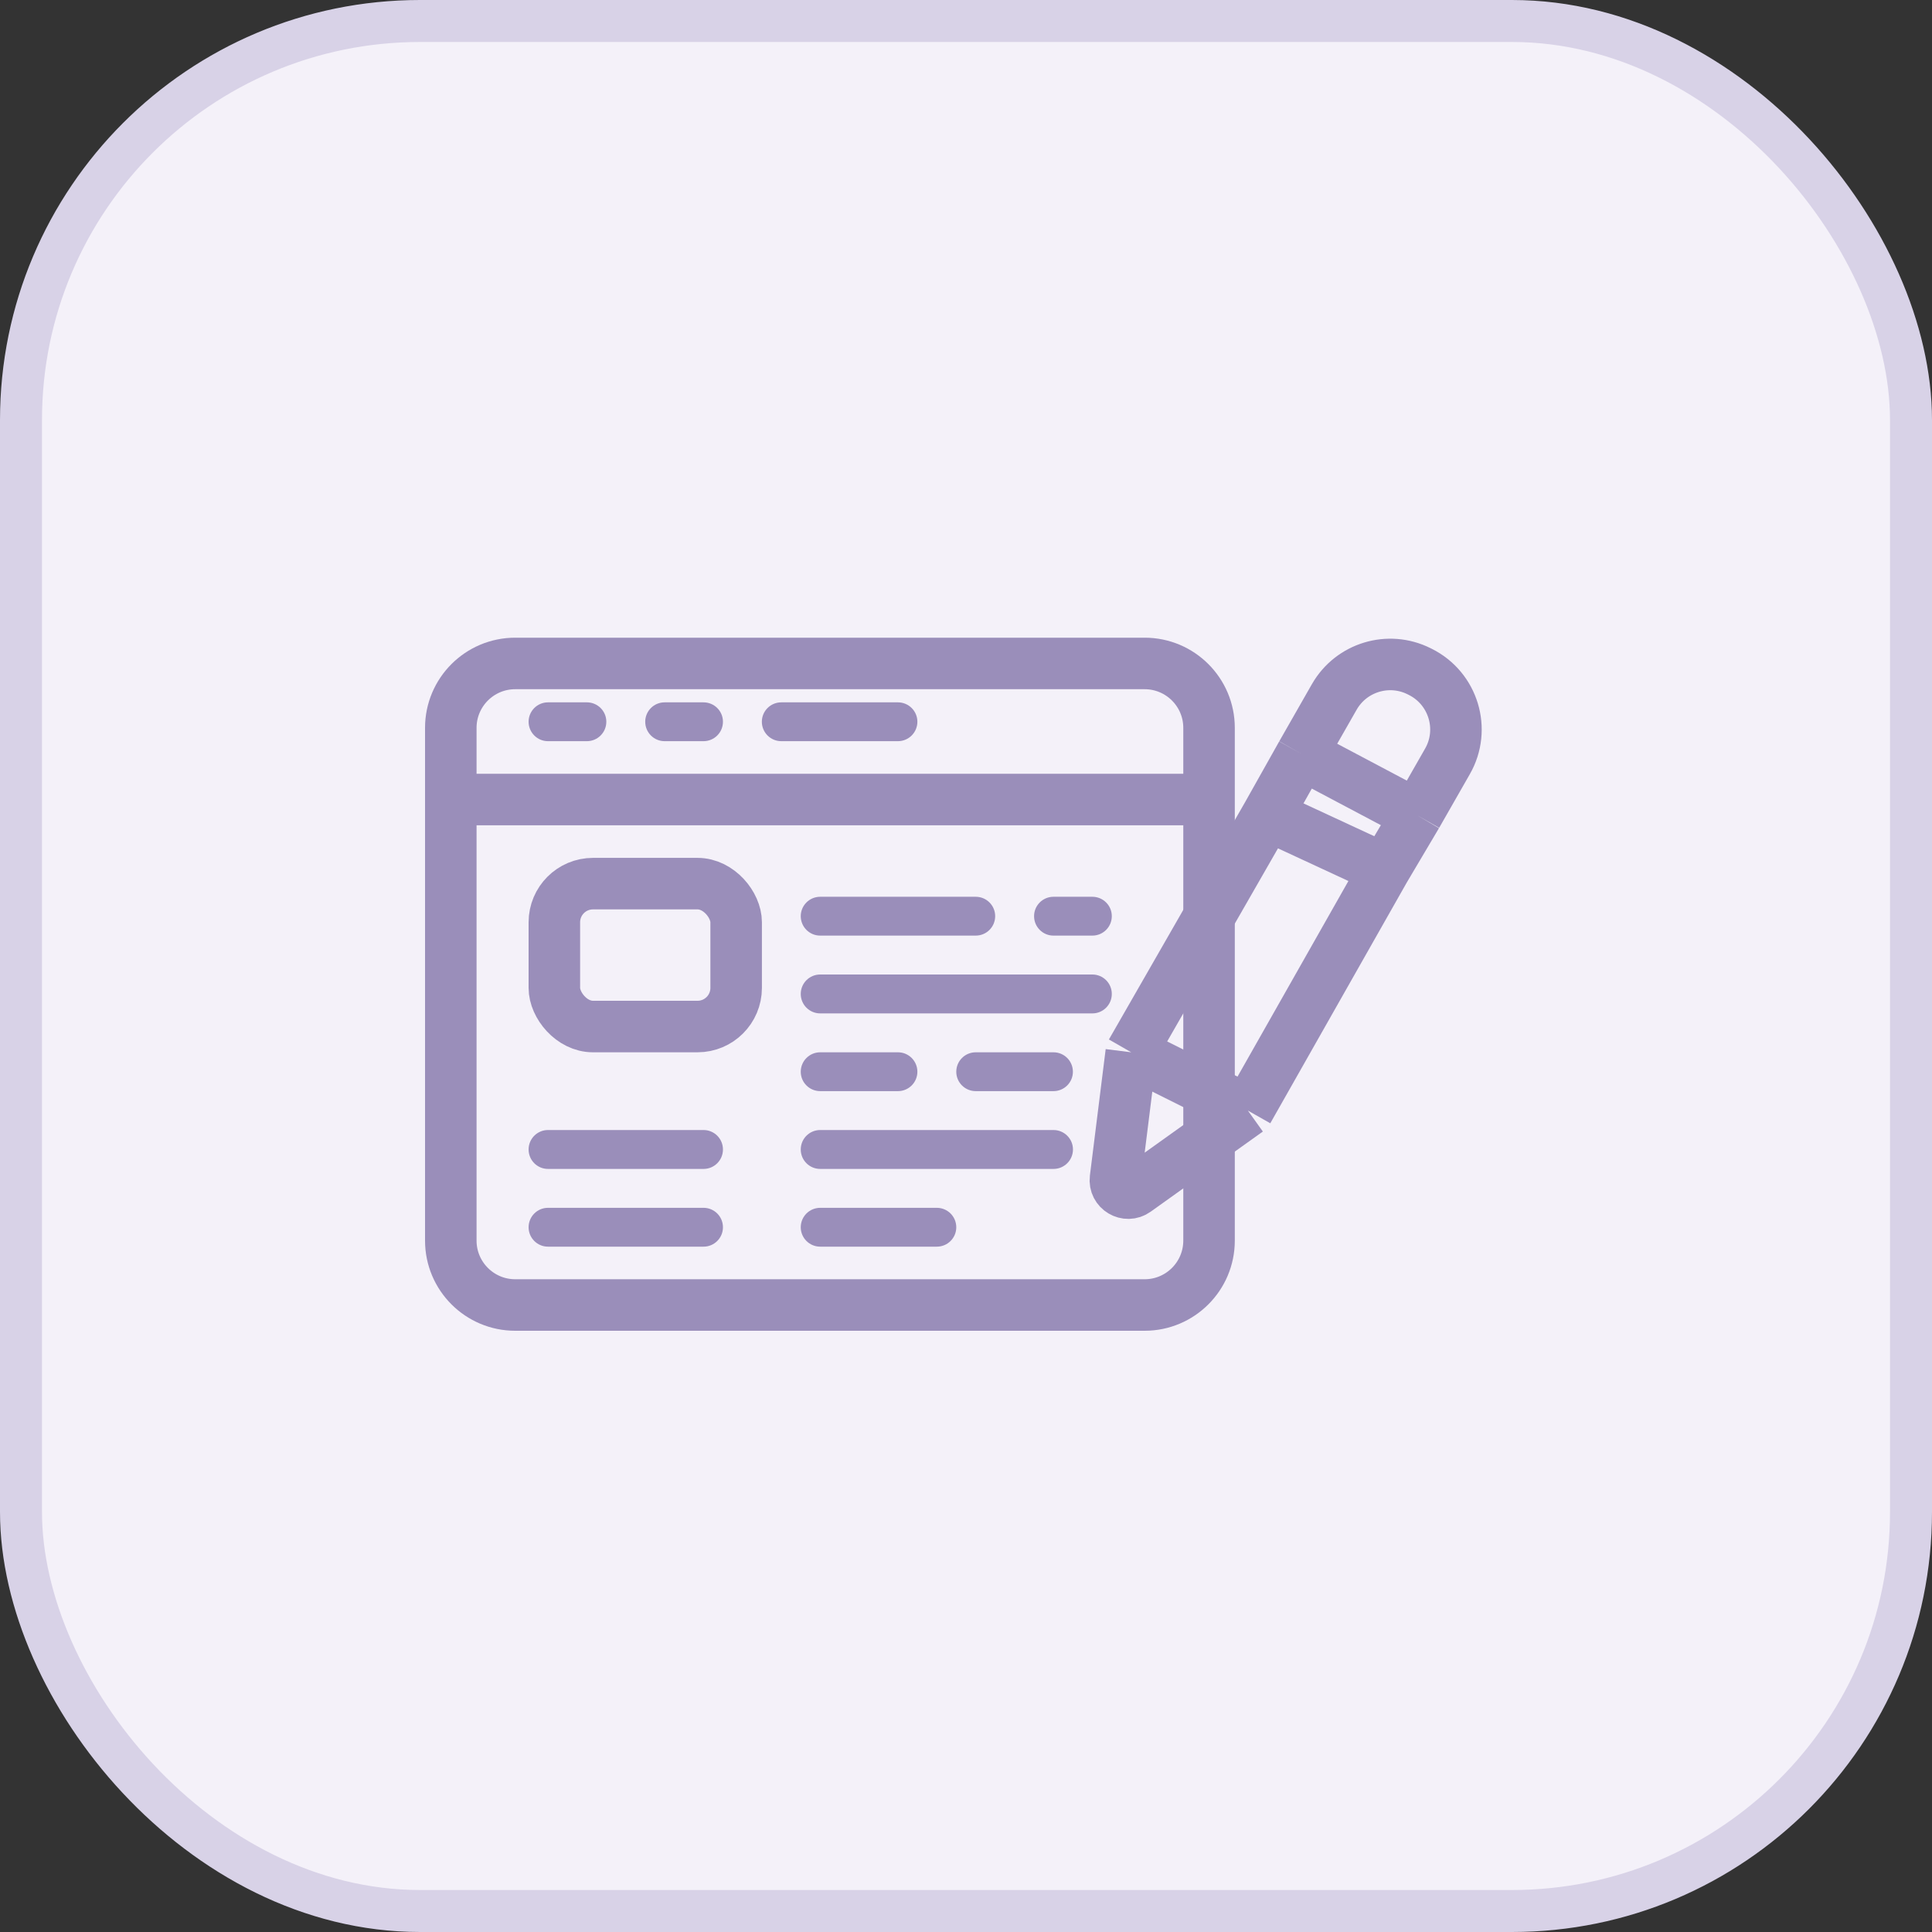
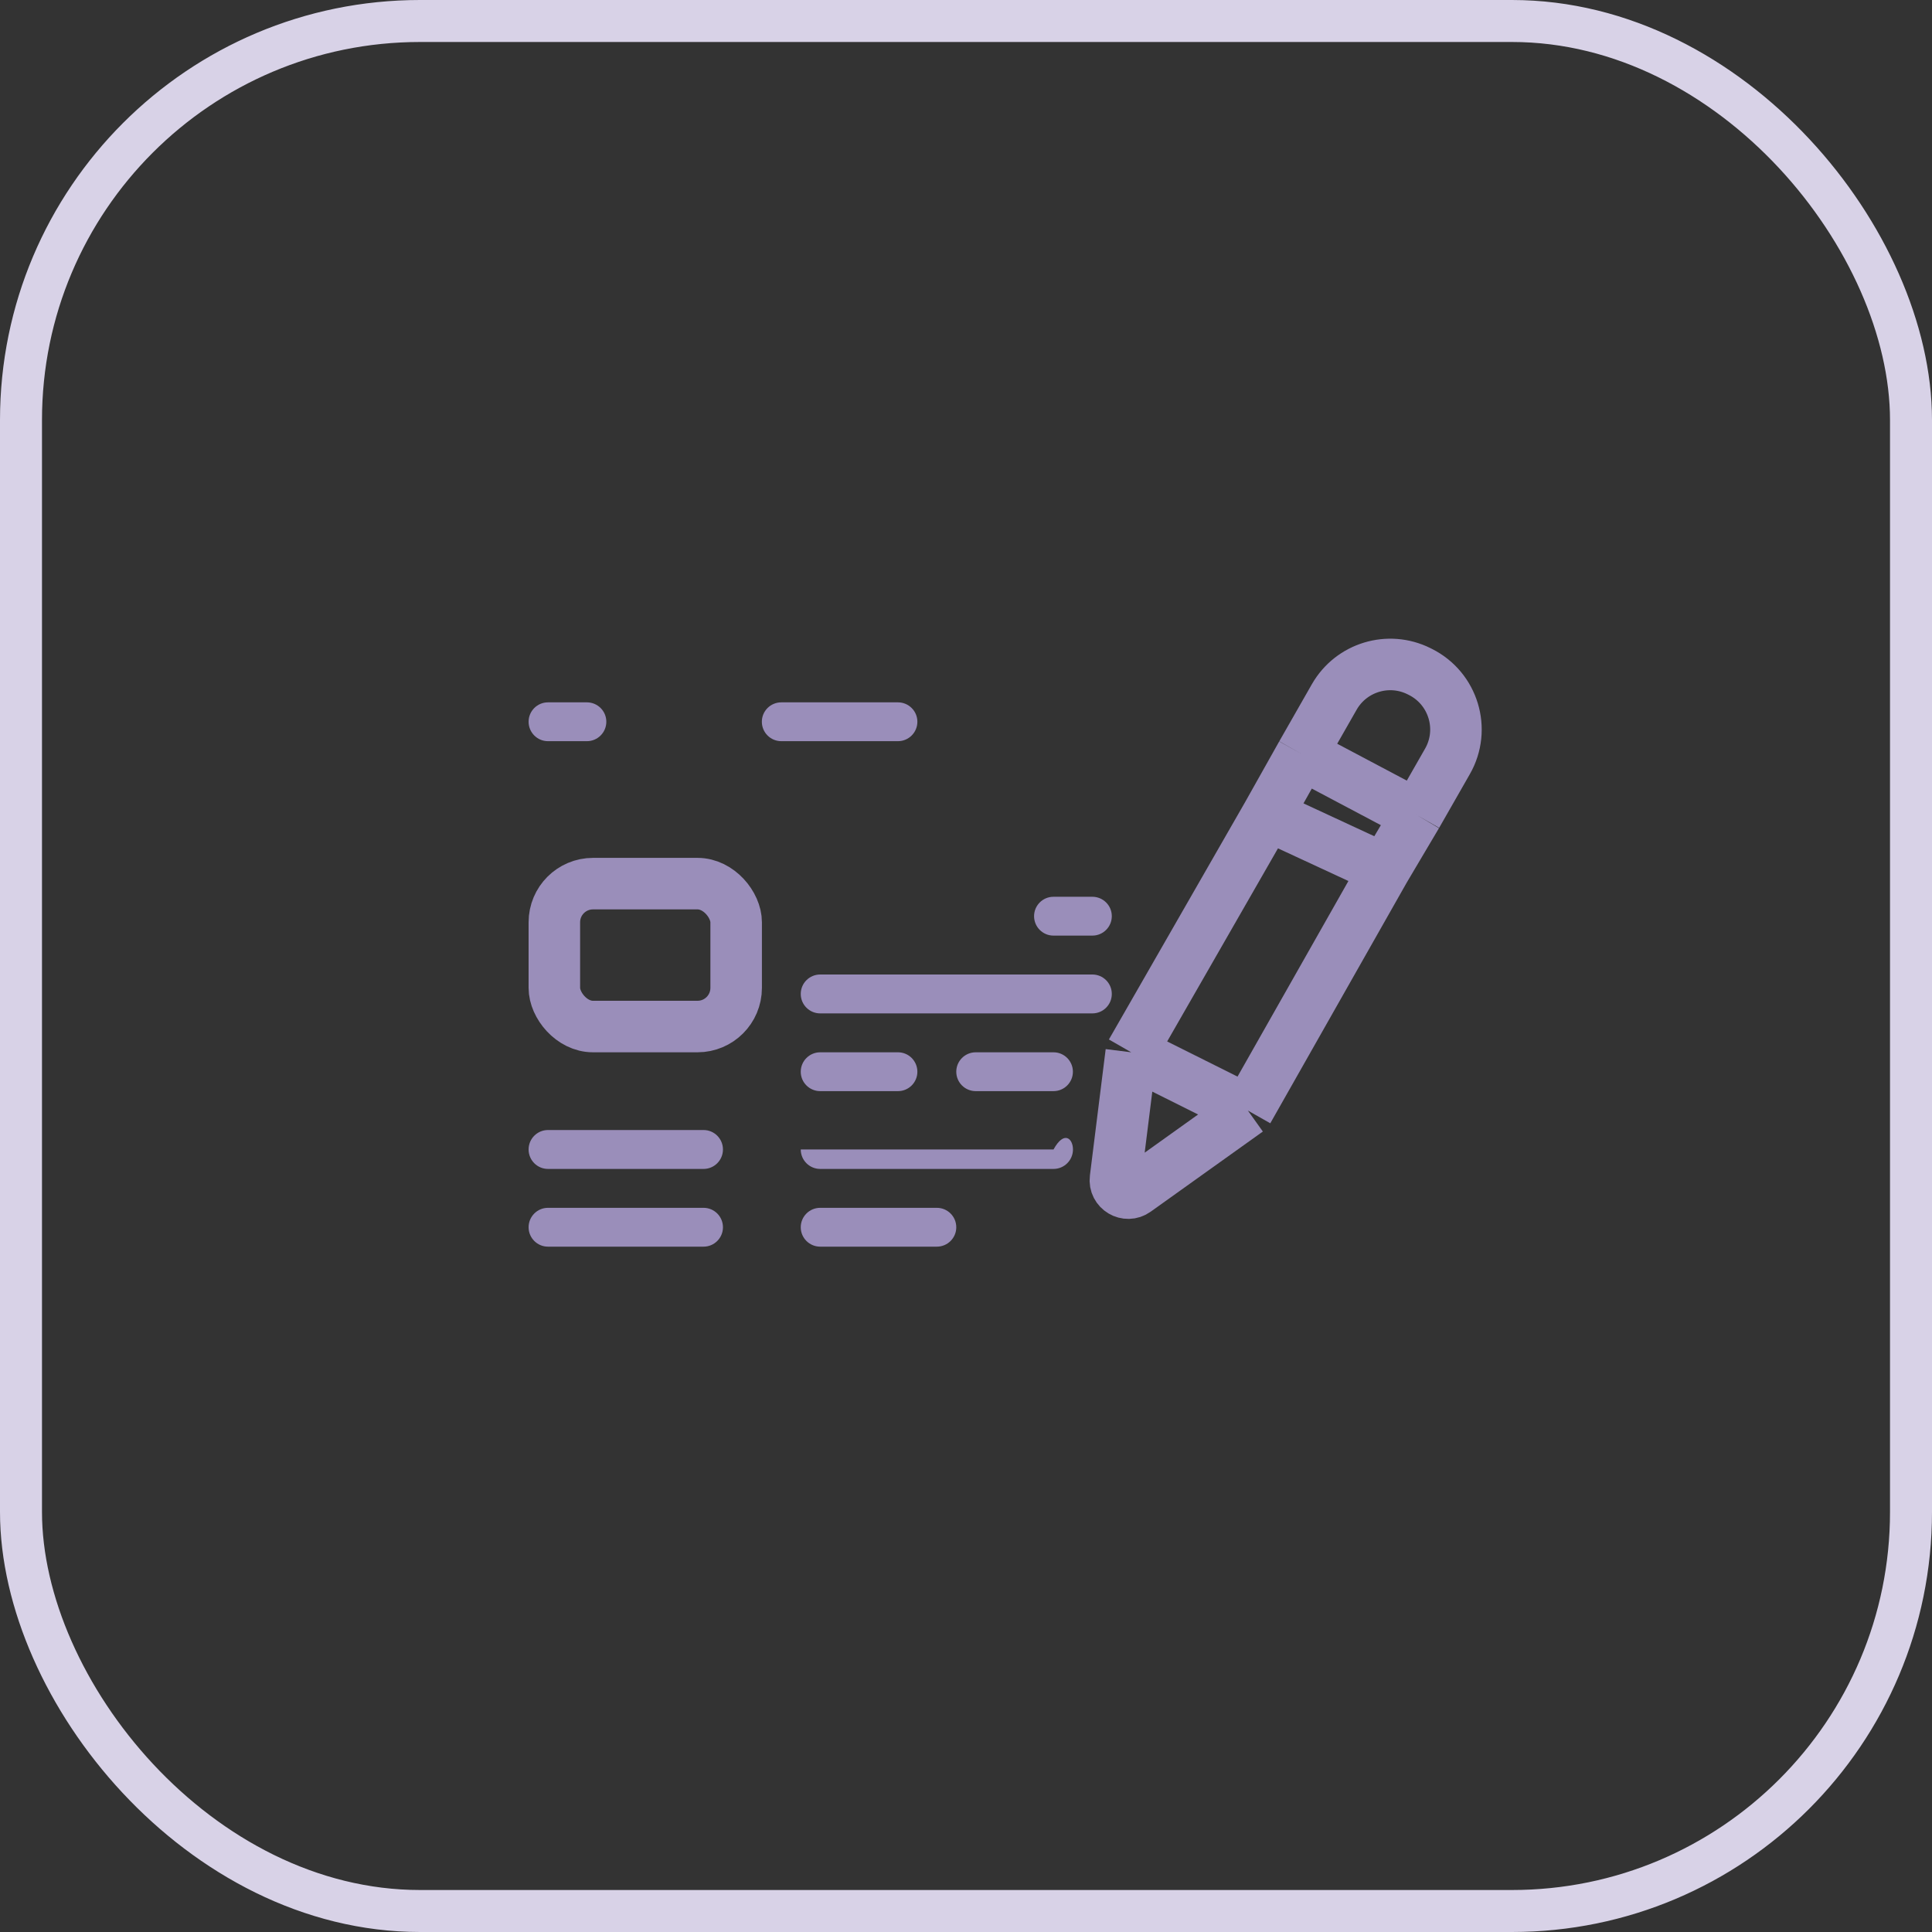
<svg xmlns="http://www.w3.org/2000/svg" width="30" height="30" viewBox="0 0 30 30" fill="none">
  <rect x="0" y="0" width="30" height="30" fill="#333333" stroke="none" />
-   <rect x="0.326" y="0.326" width="29.348" height="29.348" rx="6.196" fill="#F4F1F9" />
  <rect x="0.326" y="0.326" width="29.348" height="29.348" rx="6.196" stroke="#D8D2E7" stroke-width="0.652" />
-   <path d="M18.774 12.415V19.264C18.774 19.816 18.326 20.264 17.774 20.264H8C7.448 20.264 7 19.816 7 19.264V12.415M18.774 12.415V11.302C18.774 10.75 18.326 10.302 17.774 10.302H8C7.448 10.302 7 10.75 7 11.302V12.415M18.774 12.415H7" stroke="#9A8EBA" stroke-width="0.8" />
  <path d="M19.377 17.245L17.636 18.489C17.494 18.591 17.299 18.475 17.321 18.302L17.566 16.34M19.377 17.245L17.566 16.34M19.377 17.245L21.5 13.5M17.566 16.34L19.68 12.656M22 12.656L22.476 11.823C22.761 11.325 22.568 10.69 22.055 10.433L22.035 10.423C21.56 10.186 20.983 10.361 20.719 10.821L20.212 11.709M22 12.656L20.212 11.709M22 12.656L21.5 13.5M20.212 11.709L19.68 12.656M21.5 13.5L19.68 12.656" stroke="#9A8EBA" stroke-width="0.8" />
  <path d="M9.113 11.509H8.509C8.343 11.509 8.208 11.374 8.208 11.207C8.208 11.041 8.343 10.906 8.509 10.906H9.113C9.28 10.906 9.415 11.041 9.415 11.207C9.415 11.374 9.28 11.509 9.113 11.509Z" fill="#9A8EBA" />
-   <path d="M10.924 11.509H10.32C10.154 11.509 10.019 11.374 10.019 11.207C10.019 11.041 10.154 10.906 10.32 10.906H10.924C11.091 10.906 11.226 11.041 11.226 11.207C11.226 11.374 11.091 11.509 10.924 11.509Z" fill="#9A8EBA" />
  <path d="M16.962 14.528H16.358C16.192 14.528 16.057 14.393 16.057 14.226C16.057 14.06 16.192 13.925 16.358 13.925H16.962C17.129 13.925 17.264 14.06 17.264 14.226C17.264 14.393 17.129 14.528 16.962 14.528Z" fill="#9A8EBA" />
  <path d="M13.943 11.509H12.132C11.965 11.509 11.83 11.374 11.83 11.207C11.83 11.041 11.965 10.906 12.132 10.906H13.943C14.11 10.906 14.245 11.041 14.245 11.207C14.245 11.374 14.11 11.509 13.943 11.509Z" fill="#9A8EBA" />
-   <path d="M15.151 14.528H12.736C12.569 14.528 12.434 14.393 12.434 14.226C12.434 14.06 12.569 13.925 12.736 13.925H15.151C15.318 13.925 15.453 14.06 15.453 14.226C15.453 14.393 15.318 14.528 15.151 14.528Z" fill="#9A8EBA" />
  <path d="M16.962 15.736H12.736C12.569 15.736 12.434 15.601 12.434 15.434C12.434 15.267 12.569 15.132 12.736 15.132H16.962C17.129 15.132 17.264 15.267 17.264 15.434C17.264 15.601 17.129 15.736 16.962 15.736Z" fill="#9A8EBA" />
  <path d="M13.944 16.943H12.736C12.569 16.943 12.434 16.808 12.434 16.642C12.434 16.475 12.569 16.34 12.736 16.34H13.944C14.11 16.34 14.245 16.475 14.245 16.642C14.245 16.808 14.11 16.943 13.944 16.943Z" fill="#9A8EBA" />
  <path d="M16.359 16.943H15.151C14.984 16.943 14.849 16.808 14.849 16.642C14.849 16.475 14.984 16.34 15.151 16.34H16.359C16.525 16.34 16.66 16.475 16.66 16.642C16.66 16.808 16.525 16.943 16.359 16.943Z" fill="#9A8EBA" />
-   <path d="M16.359 18.151H12.736C12.569 18.151 12.434 18.016 12.434 17.849C12.434 17.682 12.569 17.547 12.736 17.547H16.359C16.525 17.547 16.661 17.682 16.661 17.849C16.661 18.016 16.525 18.151 16.359 18.151Z" fill="#9A8EBA" />
+   <path d="M16.359 18.151H12.736C12.569 18.151 12.434 18.016 12.434 17.849H16.359C16.525 17.547 16.661 17.682 16.661 17.849C16.661 18.016 16.525 18.151 16.359 18.151Z" fill="#9A8EBA" />
  <path d="M14.547 19.358H12.736C12.569 19.358 12.434 19.223 12.434 19.057C12.434 18.89 12.569 18.755 12.736 18.755H14.547C14.714 18.755 14.849 18.89 14.849 19.057C14.849 19.223 14.714 19.358 14.547 19.358Z" fill="#9A8EBA" />
  <path d="M10.925 19.358H8.509C8.343 19.358 8.208 19.223 8.208 19.057C8.208 18.89 8.343 18.755 8.509 18.755H10.925C11.091 18.755 11.226 18.89 11.226 19.057C11.226 19.223 11.091 19.358 10.925 19.358Z" fill="#9A8EBA" />
  <path d="M10.925 18.151H8.509C8.343 18.151 8.208 18.016 8.208 17.849C8.208 17.682 8.343 17.547 8.509 17.547H10.925C11.091 17.547 11.226 17.682 11.226 17.849C11.226 18.016 11.091 18.151 10.925 18.151Z" fill="#9A8EBA" />
  <rect x="8.608" y="13.721" width="2.823" height="2.219" rx="0.6" stroke="#9A8EBA" stroke-width="0.8" />
</svg>